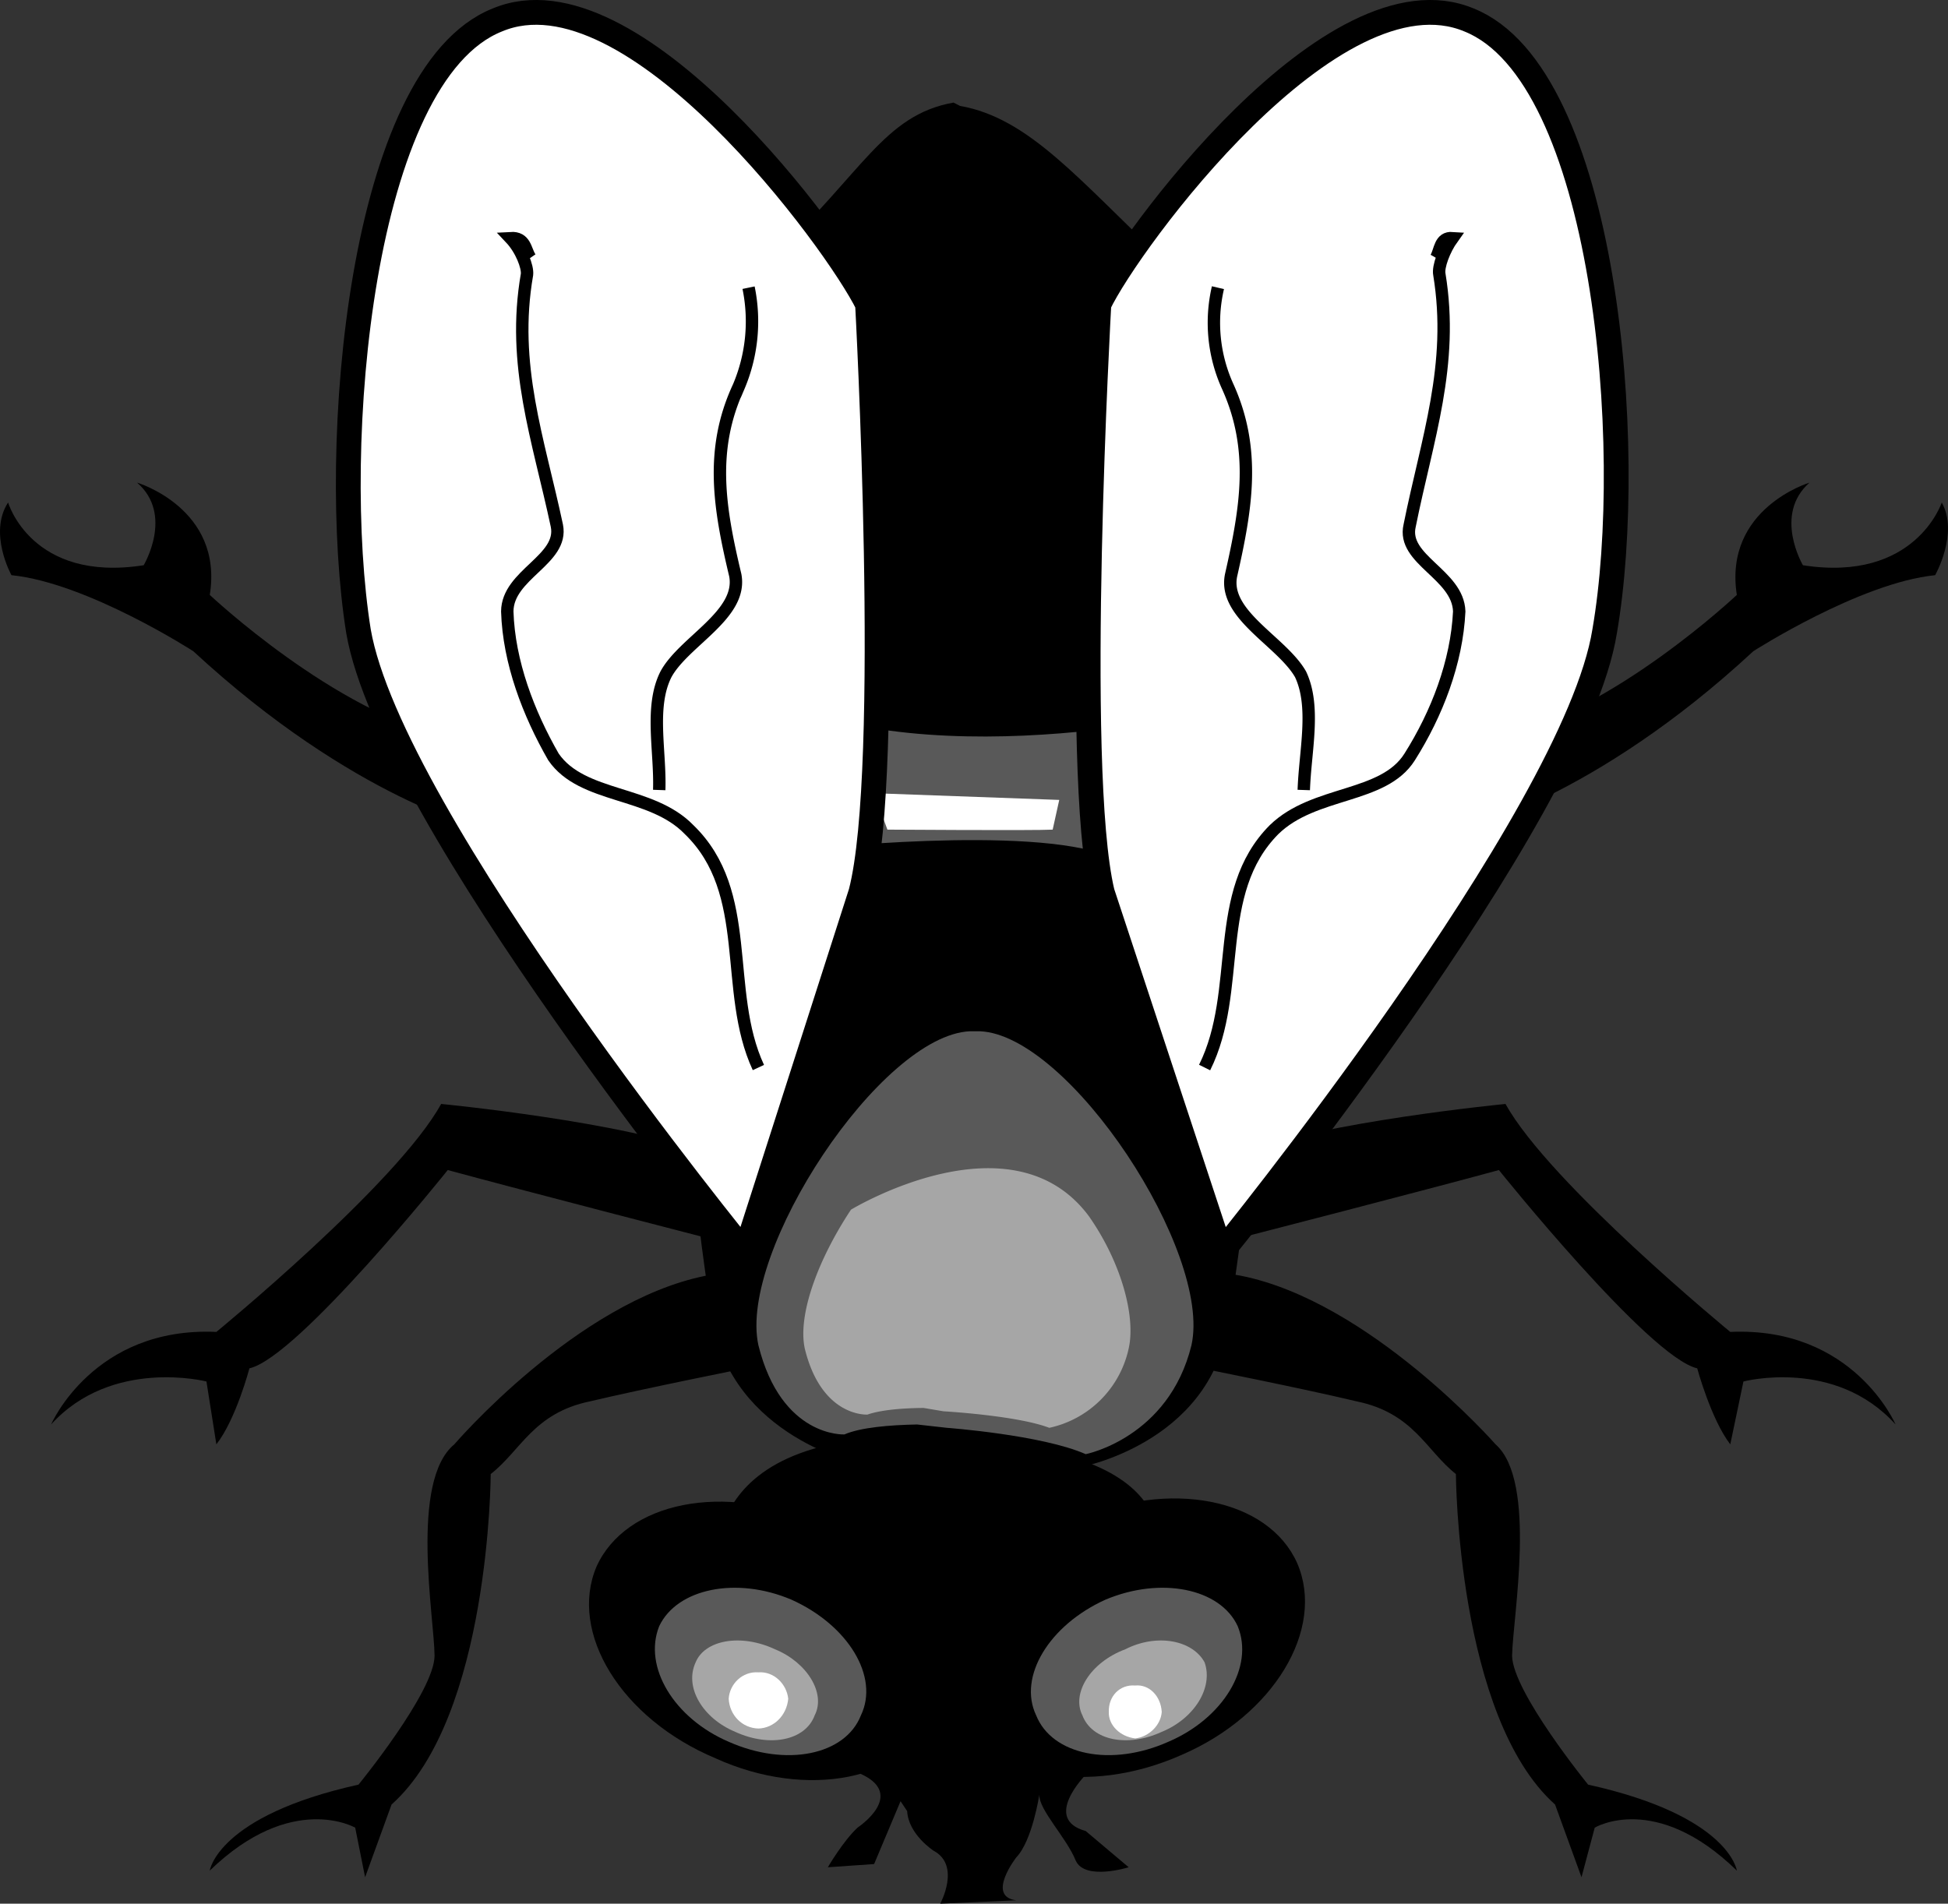
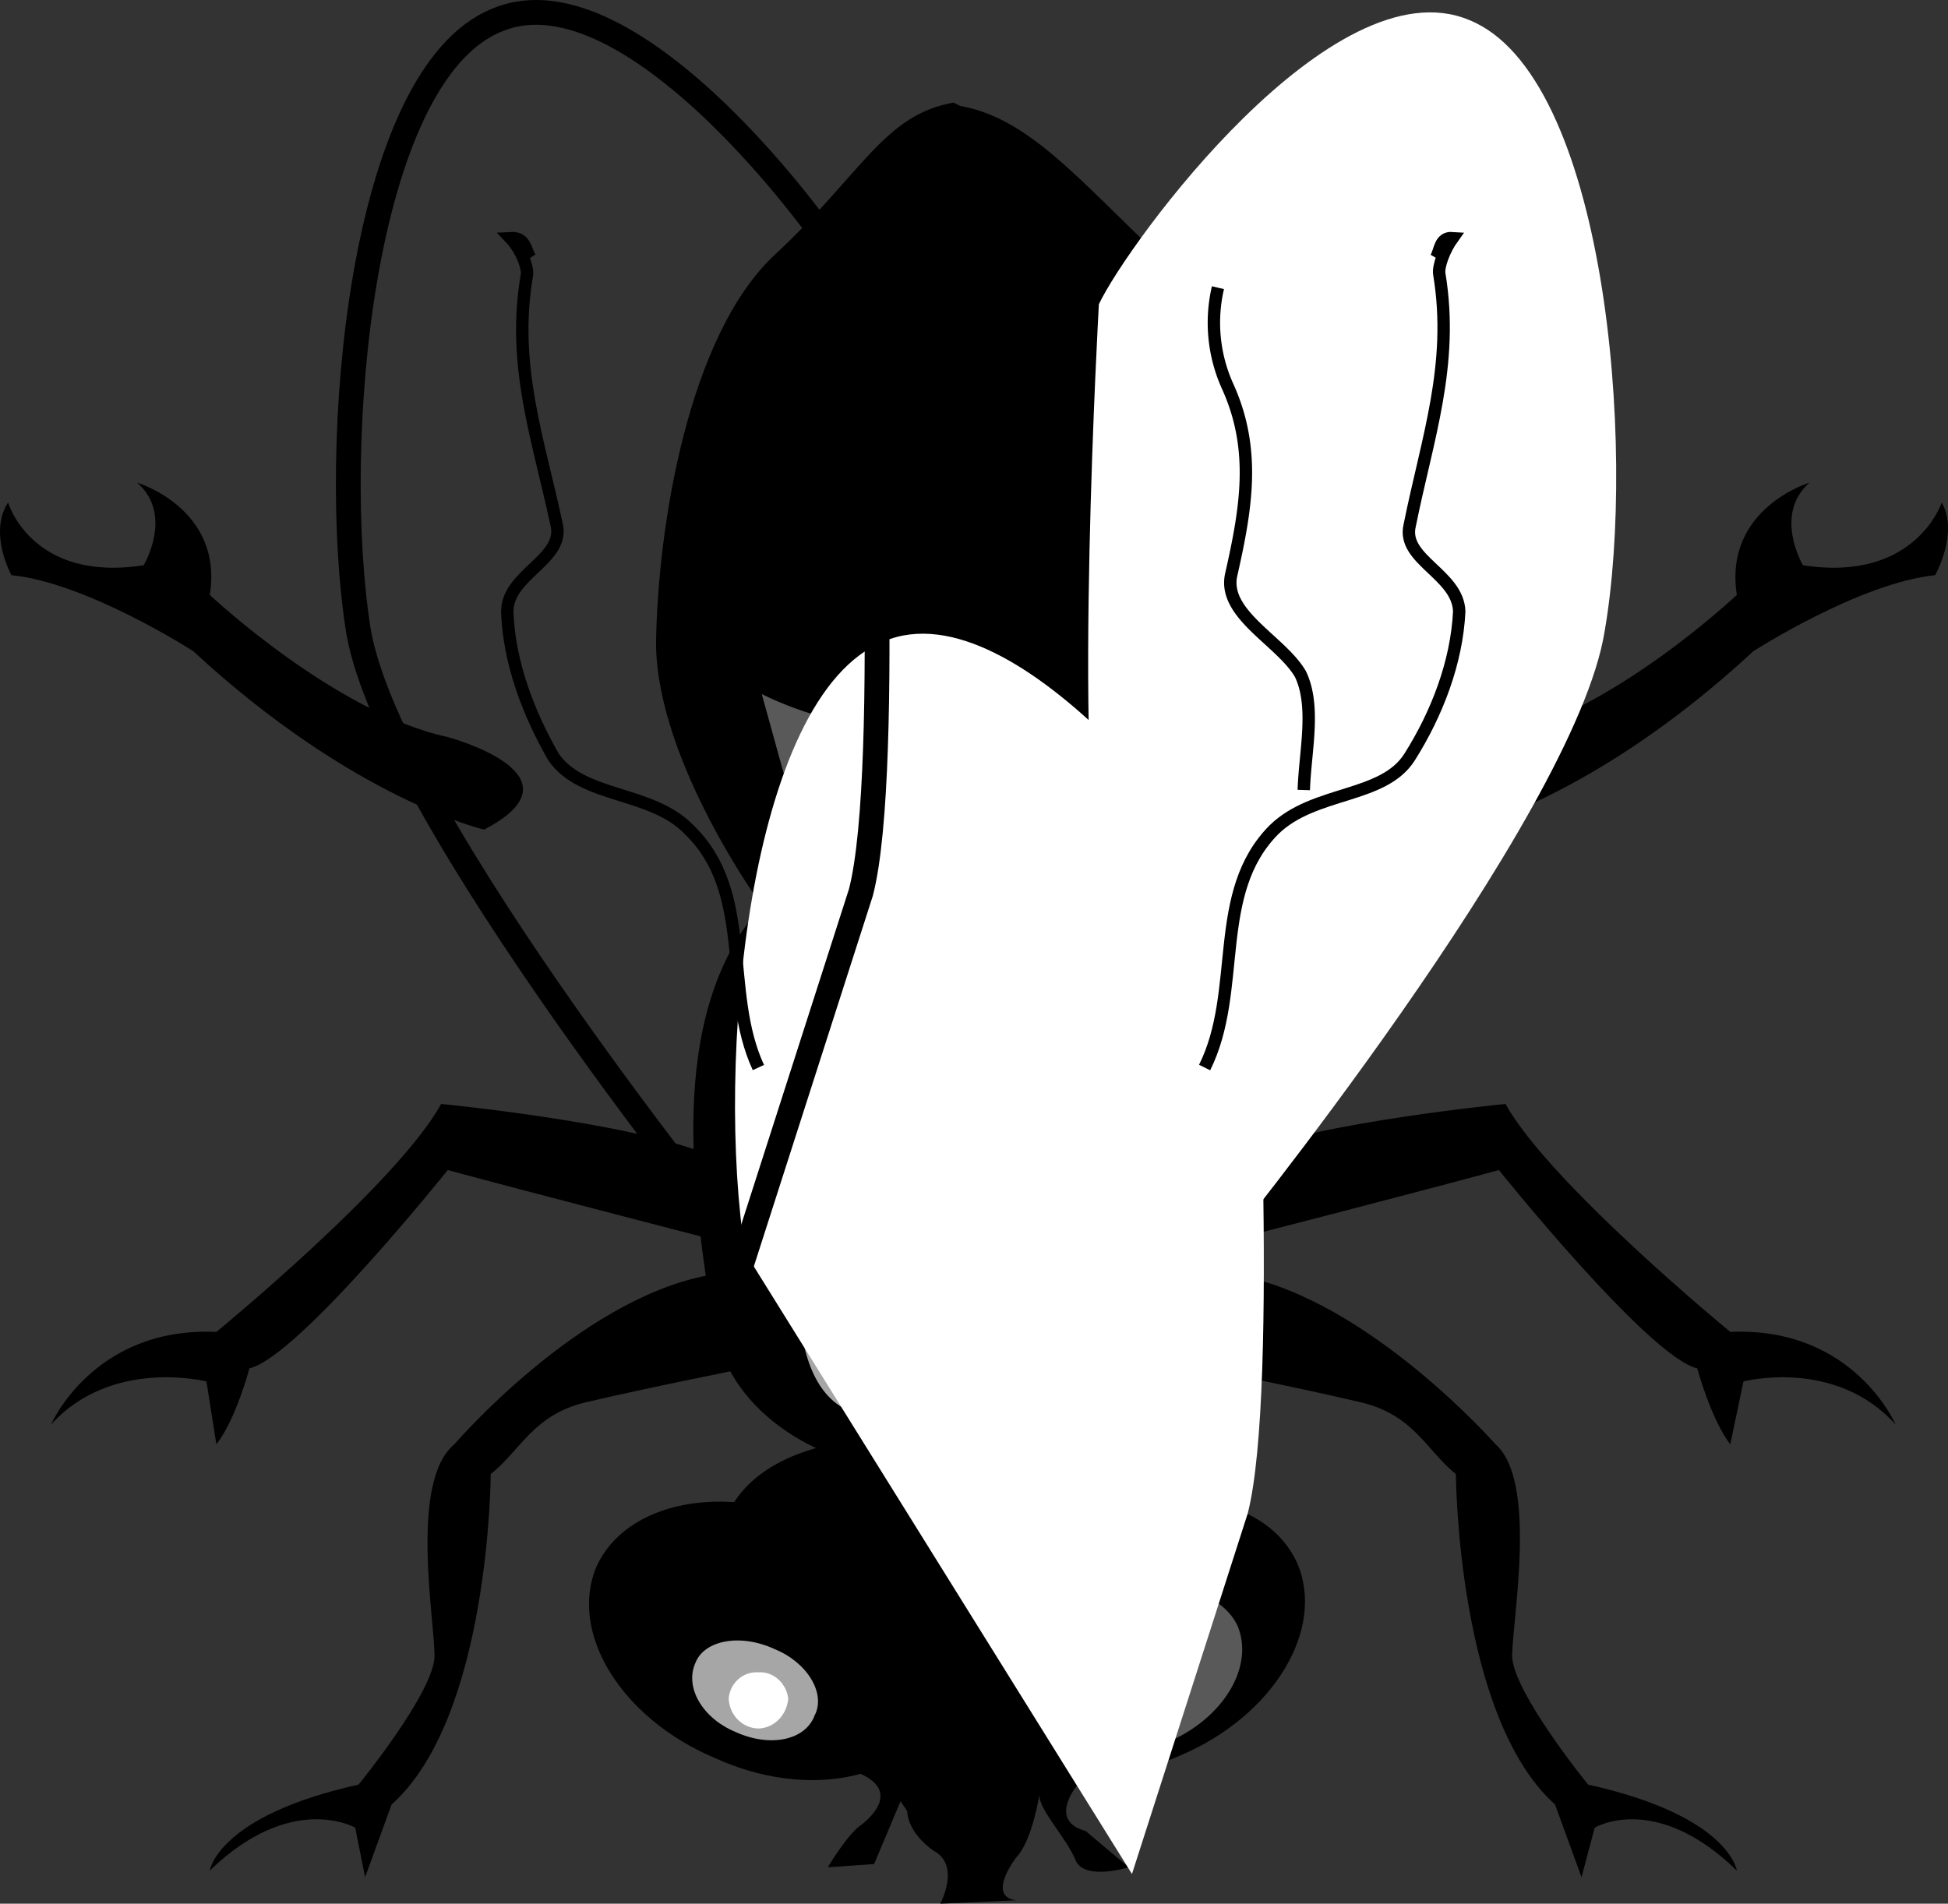
<svg xmlns="http://www.w3.org/2000/svg" width="58.934" height="57.604">
  <rect width="100%" height="100%" fill="#333333" stroke="none" />
  <path d="M37.347 37.502s5.793-1.492 8-2.097c0 0 4.543 5.668 6 6 0 0 .418 1.543 1 2.3l.398-1.902s2.77-.73 4.602 1.3c0 0-1.27-2.968-5-2.8 0 0-5.457-4.48-6.801-6.898 0 0-5.594.543-8 1.5 0 0-4.156 1.48-.2 2.597m-.999 3.903s3.043.605 4.699 1c1.719.355 2.094 1.48 3 2.199 0 0 .031 7.344 3 10l.8 2.2.4-1.5s1.831-1.106 4.3 1.3c0 0-.219-1.656-4.5-2.602 0 0-2.281-2.804-2.3-3.898.019-1.156.769-5.281-.5-6.399 0 0-3.794-4.32-7.7-5.101-3.969-.719-1.2 2.8-1.2 2.8m7.899-16.3s3.957-.906 8.8-5.399c0 0 3.22-2.07 5.5-2.3 0 0 .72-1.27.2-2.2 0 0-.793 2.43-4.2 1.899 0 0-.905-1.531.2-2.5 0 0-2.605.781-2.2 3.398 0 0-3.78 3.57-7.198 4.301 0 0-4.27 1.145-1.102 2.8M21.546 37.502s-5.781-1.492-8-2.097c0 0-4.531 5.668-6 6 0 0-.406 1.543-1 2.3l-.3-1.902s-2.856-.73-4.7 1.3c0 0 1.281-2.968 5-2.8 0 0 5.469-4.48 6.8-6.898 0 0 5.606.543 8 1.5 0 0 4.169 1.48.2 2.597m1 3.903s-3.031.605-4.7 1c-1.706.355-2.081 1.48-3 2.199 0 0-.019 7.344-3 10l-.8 2.2-.3-1.5s-1.919-1.106-4.4 1.3c0 0 .231-1.656 4.5-2.602 0 0 2.294-2.804 2.301-3.898-.008-1.156-.757-5.281.598-6.399 0 0 3.707-4.32 7.602-5.101 3.98-.719 1.199 2.8 1.199 2.8m-7.899-16.3s-3.945-.906-8.8-5.399c0 0-3.207-2.07-5.5-2.3 0 0-.707-1.27-.102-2.2 0 0 .707 2.43 4.102 1.899 0 0 .918-1.531-.2-2.5 0 0 2.618.781 2.2 3.398 0 0 3.793 3.57 7.199 4.301 0 0 4.281 1.145 1.101 2.8" />
  <path d="M24.745 46.104c2.809 1.195 4.395 3.797 3.5 5.8-.836 1.954-3.82 2.563-6.598 1.301-2.863-1.203-4.445-3.804-3.601-5.8.887-1.961 3.87-2.57 6.7-1.301" />
  <path d="M32.546 46.002c-2.79 1.203-4.375 3.805-3.5 5.801.855 1.961 3.84 2.57 6.7 1.3 2.776-1.194 4.362-3.796 3.5-5.8-.868-1.957-3.856-2.562-6.7-1.3" />
  <path d="M21.745 47.803s-1.105-4.762 6.902-4.3c7.93.476 6.055 3.476 6.899 5.1 0 0-1.125 4.188-2.7 5.102 0 0-1.331 1.336 0 1.7l1.301 1.097s-1.32.414-1.601-.199c-.281-.7-1.125-1.543-1.102-2 0 0-.21 1.395-.699 1.902 0 0-.918 1.18 0 1.297l-2.3.102s.632-1.156-.2-1.602c0 0-.762-.492-.8-1.199l-.2-.3-.8 1.902-1.4.097s.47-.804.9-1.199c.507-.355 1.445-1.293-.4-1.8-1.905-.43-3.8-5.399-3.8-5.399" />
  <path d="M32.647 44.405s3.93-.707 4.5-4.301c.555-3.531 1.493-9.156-1.5-12.5 0 0 3.18-4.344 3.2-7.899-.02-3.57-.957-9.382-3.602-11.8-2.605-2.457-4.105-4.332-6.2-4.7l-.198-.101c-2.114.375-2.77 2.156-5.403 4.601-2.617 2.43-3.554 8.243-3.597 11.797.043 3.57 3.199 7.903 3.199 7.903-2.969 3.355-2.031 8.98-1.5 12.5.594 3.605 4.5 4.398 4.5 4.398" />
-   <path fill="#595959" d="M23.944 48.405c1.715.77 2.664 2.332 2.102 3.5-.473 1.207-2.266 1.57-4 .8-1.649-.707-2.598-2.265-2.102-3.5.543-1.14 2.336-1.507 4-.8" />
  <path fill="#a6a6a6" d="M23.444 49.905c.977.398 1.547 1.336 1.203 2-.28.761-1.355.98-2.402.5-.98-.407-1.55-1.344-1.2-2.102.27-.668 1.349-.887 2.4-.398" />
  <path fill="#595959" d="M33.444 48.405c-1.703.77-2.652 2.332-2.097 3.5.484 1.207 2.273 1.57 4 .8 1.656-.707 2.605-2.265 2.097-3.5-.527-1.14-2.32-1.507-4-.8" />
-   <path fill="#a6a6a6" d="M34.046 49.905c-1.063.398-1.633 1.336-1.3 2 .288.761 1.362.98 2.401.5.993-.407 1.563-1.344 1.297-2.102-.36-.668-1.433-.887-2.398-.398" />
-   <path fill="#595959" d="M29.347 31.205c-2.707.118-7.02 6.68-6.403 9.5.696 2.805 2.602 2.7 2.602 2.7.488-.211 1.355-.285 2.2-.301l.901.101s2.868.211 4.2.797c0 0 2.511-.492 3.199-3.297.625-2.82-3.688-9.382-6.399-9.5" />
  <path fill="#a6a6a6" d="M32.944 36.803c.969 1.383 1.422 3.02 1.203 4a3.134 3.134 0 0 1-2.402 2.402c-.98-.375-3.2-.5-3.2-.5l-.6-.101c-.641.004-1.294.059-1.7.2 0 0-1.387.097-1.898-2-.22-1.036.418-2.72 1.398-4.2 0 0 4.86-2.953 7.2.2" />
  <path fill="#595959" d="M24.347 25.705s6.793-.757 9.199.2l3.601-4.5s-8.82 2.23-14.101-.403l1.3 4.703" />
  <path fill="#fff" d="M26.847 25.104s4.48.031 5 0l.199-.899-5.602-.203.403 1.102m-3.903 25.5c.469-.035.856.351.903.8-.047.505-.434.887-.903.9-.484-.013-.87-.395-.898-.9.027-.449.414-.835.898-.8m11.403.398c.418-.039.773.317.8.801-.027.395-.382.75-.8.8-.461-.05-.817-.405-.801-.8-.016-.484.34-.84.8-.8" />
-   <path fill="#fff" d="M22.546 37.905s-10.719-13.145-11.7-18.801c-.894-5.594.044-16.844 4.2-18.5 4.094-1.719 10.281 6.719 11.2 8.601 0 0 .769 14.055-.2 17.797l-3.5 10.903" />
+   <path fill="#fff" d="M22.546 37.905c-.894-5.594.044-16.844 4.2-18.5 4.094-1.719 10.281 6.719 11.2 8.601 0 0 .769 14.055-.2 17.797l-3.5 10.903" />
  <path fill="none" stroke="#000" stroke-width=".75" d="M22.546 37.905s-10.719-13.145-11.7-18.801c-.894-5.594.044-16.844 4.2-18.5 4.094-1.719 10.281 6.719 11.2 8.601 0 0 .769 14.055-.2 17.797zm0 0" />
  <path fill="none" stroke="#000" stroke-width=".375" d="M22.944 32.303c-1.082-2.332-.12-5.289-2.097-7.2-1.149-1.187-3.23-.933-4.102-2.198-.754-1.313-1.351-2.867-1.398-4.403.007-1.125 1.71-1.562 1.5-2.597-.559-2.625-1.38-4.86-.903-7.602.024-.23-.172-.75-.5-1.098.465-.027.442.368.602.598" />
-   <path fill="none" stroke="#000" stroke-width=".375" d="M19.944 23.905c.04-1.18-.293-2.516.203-3.5.54-1 2.325-1.801 2.098-3-.48-2.016-.785-3.793.102-5.7a5.06 5.06 0 0 0 .3-3" />
  <path fill="#fff" d="M36.944 37.905S47.64 24.76 48.546 19.104c.969-5.594.031-16.844-4.102-18.5-4.117-1.719-10.304 6.719-11.199 8.601 0 0-.793 14.055.102 17.797l3.597 10.903" />
-   <path fill="none" stroke="#000" stroke-width=".75" d="M36.944 37.905S47.64 24.76 48.546 19.104c.969-5.594.031-16.844-4.102-18.5-4.117-1.719-10.304 6.719-11.199 8.601 0 0-.793 14.055.102 17.797zm0 0" />
  <path fill="none" stroke="#000" stroke-width=".375" d="M36.444 32.303c1.16-2.332.2-5.289 2.102-7.2 1.219-1.187 3.305-.933 4.101-2.198.829-1.313 1.426-2.867 1.5-4.403-.035-1.125-1.742-1.562-1.5-2.597.528-2.625 1.348-4.86.899-7.602-.047-.23.148-.75.398-1.098-.386-.027-.367.368-.5.598" />
  <path fill="none" stroke="#000" stroke-width=".375" d="M39.444 23.905c.04-1.18.367-2.516-.097-3.5-.57-1-2.352-1.801-2.102-3 .457-2.016.762-3.793-.098-5.7a4.667 4.667 0 0 1-.3-3" />
</svg>